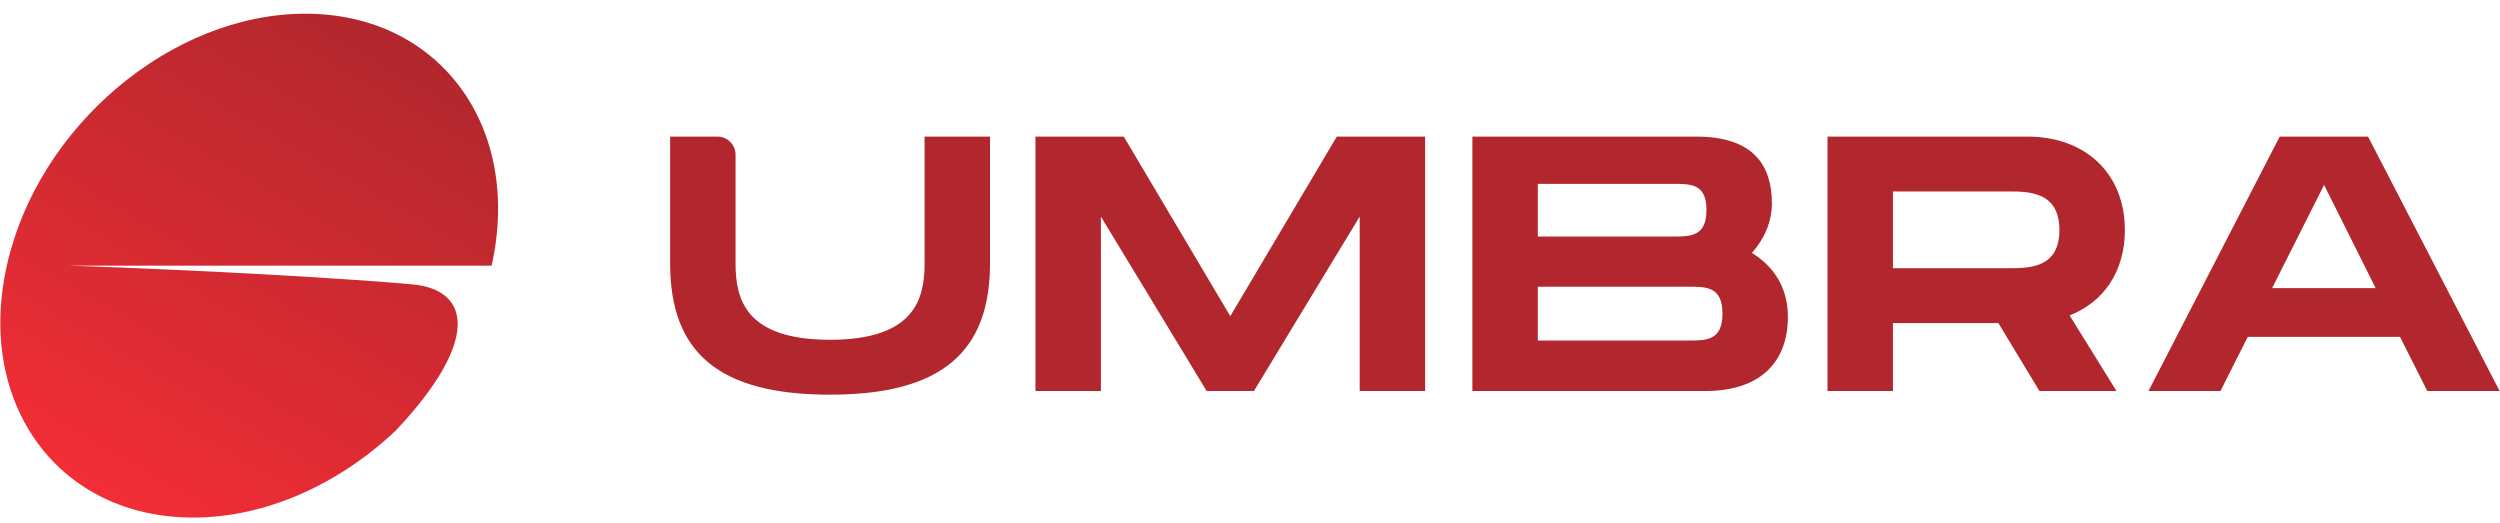
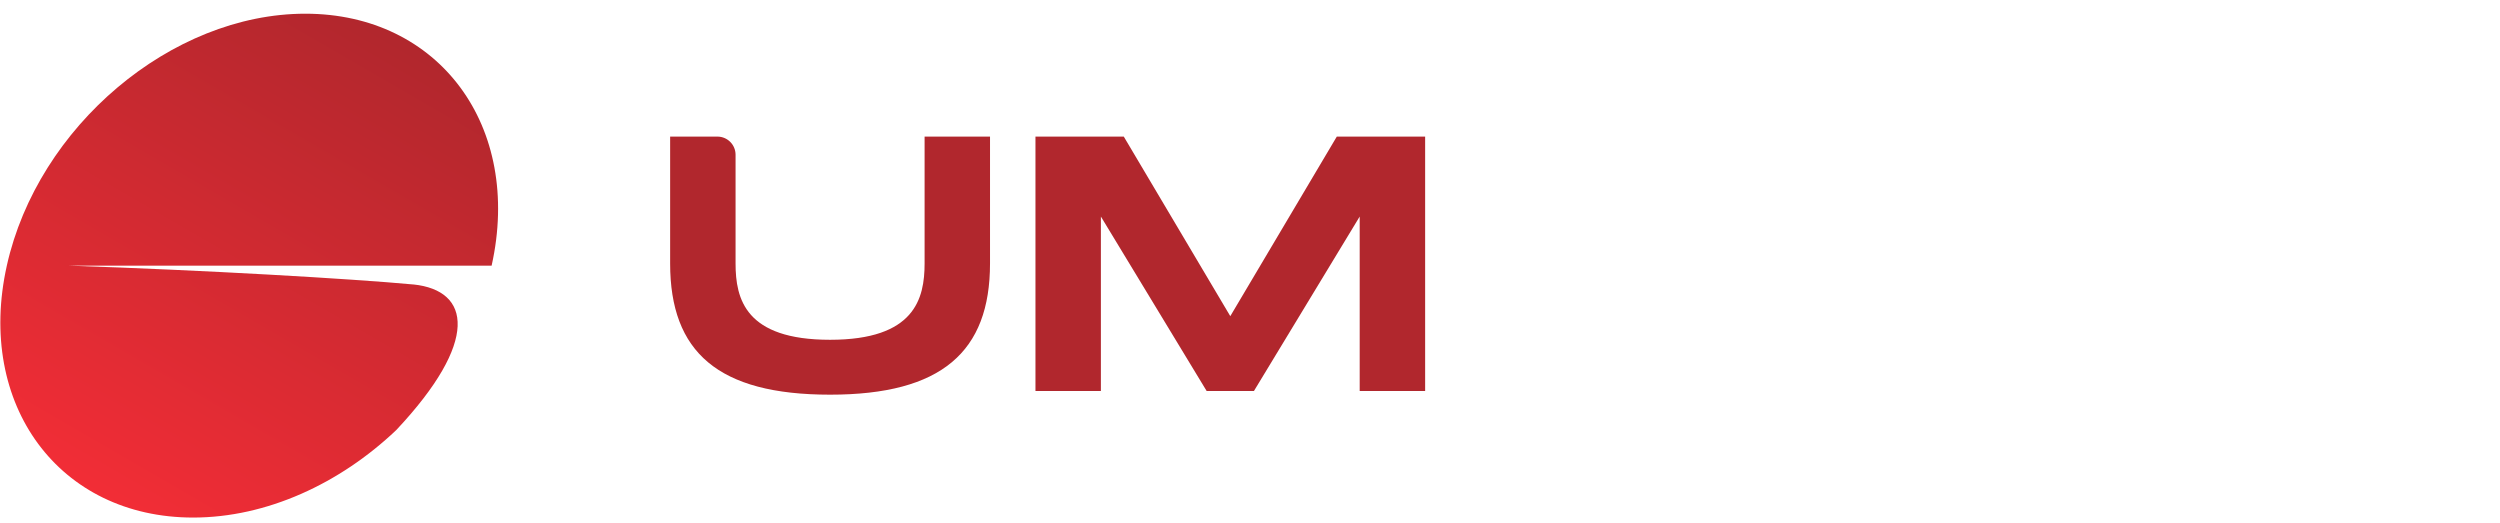
<svg xmlns="http://www.w3.org/2000/svg" width="129" height="27" viewBox="0 0 129 27" fill="none">
  <path d="M21.33 14.679C18.17 14.385 10.461 13.934 3.49 13.707H25.368C26.967 6.526 22.664 0.707 15.755 0.707C8.847 0.707 1.951 6.526 0.352 13.707C-1.247 20.887 3.056 26.706 9.965 26.706C13.755 26.706 17.538 24.956 20.449 22.189C24.751 17.609 24.293 14.987 21.33 14.677V14.679Z" fill="url(#paint0_linear_5119_2)" />
  <path d="M42.832 20.365C37.055 20.365 34.579 18.17 34.579 13.594V7.048H37.017C37.536 7.048 37.955 7.467 37.955 7.986V13.594C37.955 15.432 38.462 17.533 42.832 17.533C47.202 17.533 47.709 15.413 47.709 13.594V7.048H51.085V13.594C51.085 18.152 48.59 20.365 42.832 20.365Z" fill="#B1272D" />
  <path d="M73.537 20.177H70.16V11.174L64.702 20.177H62.264L56.806 11.174V20.177H53.43V7.048H57.987L63.483 16.314L68.979 7.048H73.537V20.177Z" fill="#B1272D" />
-   <path d="M92.255 16.351C92.255 18.564 90.961 20.177 87.979 20.177H75.975V7.048H87.529C90.511 7.048 91.43 8.567 91.43 10.499C91.43 11.418 91.055 12.318 90.398 13.05C91.524 13.744 92.255 14.832 92.255 16.351ZM79.351 12.206H86.328C87.228 12.206 88.054 12.206 88.054 10.837C88.054 9.467 87.228 9.486 86.309 9.486H79.351V12.206ZM88.879 16.182C88.879 14.794 88.054 14.794 87.153 14.794H79.351V17.57H87.153C88.054 17.57 88.879 17.57 88.879 16.182Z" fill="#B1272D" />
-   <path d="M106.792 16.276L109.211 20.177H105.235L103.115 16.67H97.676V20.177H94.3V7.048H104.616C107.598 7.048 109.643 8.942 109.643 11.868C109.643 14.007 108.555 15.582 106.792 16.276ZM97.676 13.838H103.678C104.691 13.838 106.266 13.838 106.266 11.868C106.266 9.899 104.691 9.88 103.678 9.88H97.676V13.838Z" fill="#B1272D" />
-   <path d="M123.842 17.383H115.983L114.576 20.177H110.862L117.633 7.048H122.191L128.981 20.177H125.248L123.842 17.383ZM122.585 14.869L119.922 9.542L117.24 14.869H122.585Z" fill="#B1272D" />
  <defs>
    <linearGradient id="paint0_linear_5119_2" x1="5.705" y1="25.933" x2="19.913" y2="1.42" gradientUnits="userSpaceOnUse">
      <stop stop-color="#F22D36" />
      <stop offset="1" stop-color="#B1272D" />
    </linearGradient>
  </defs>
</svg>